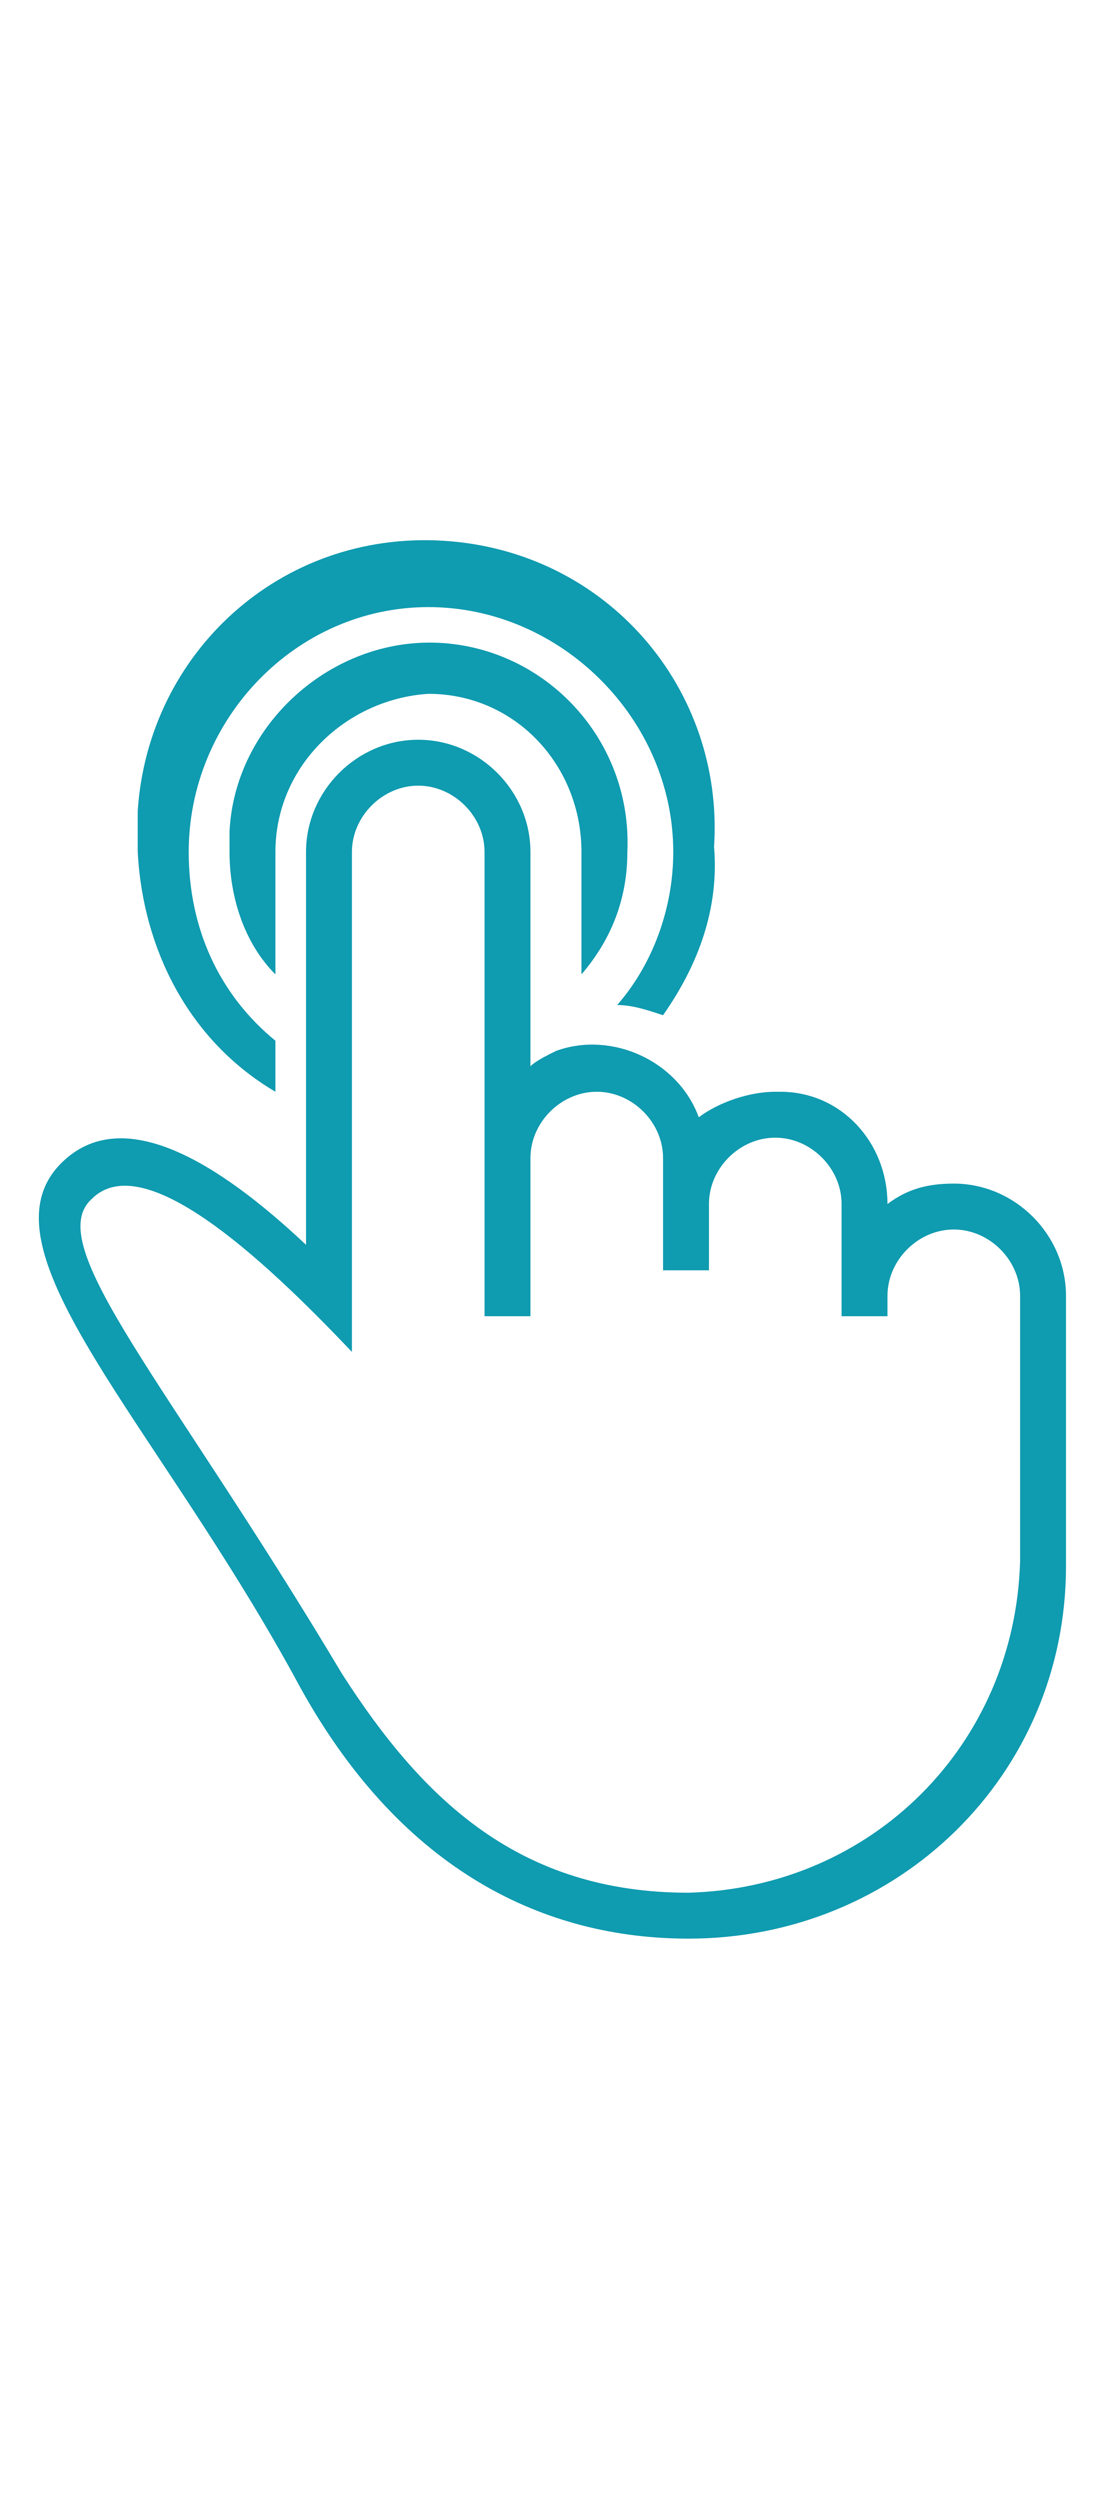
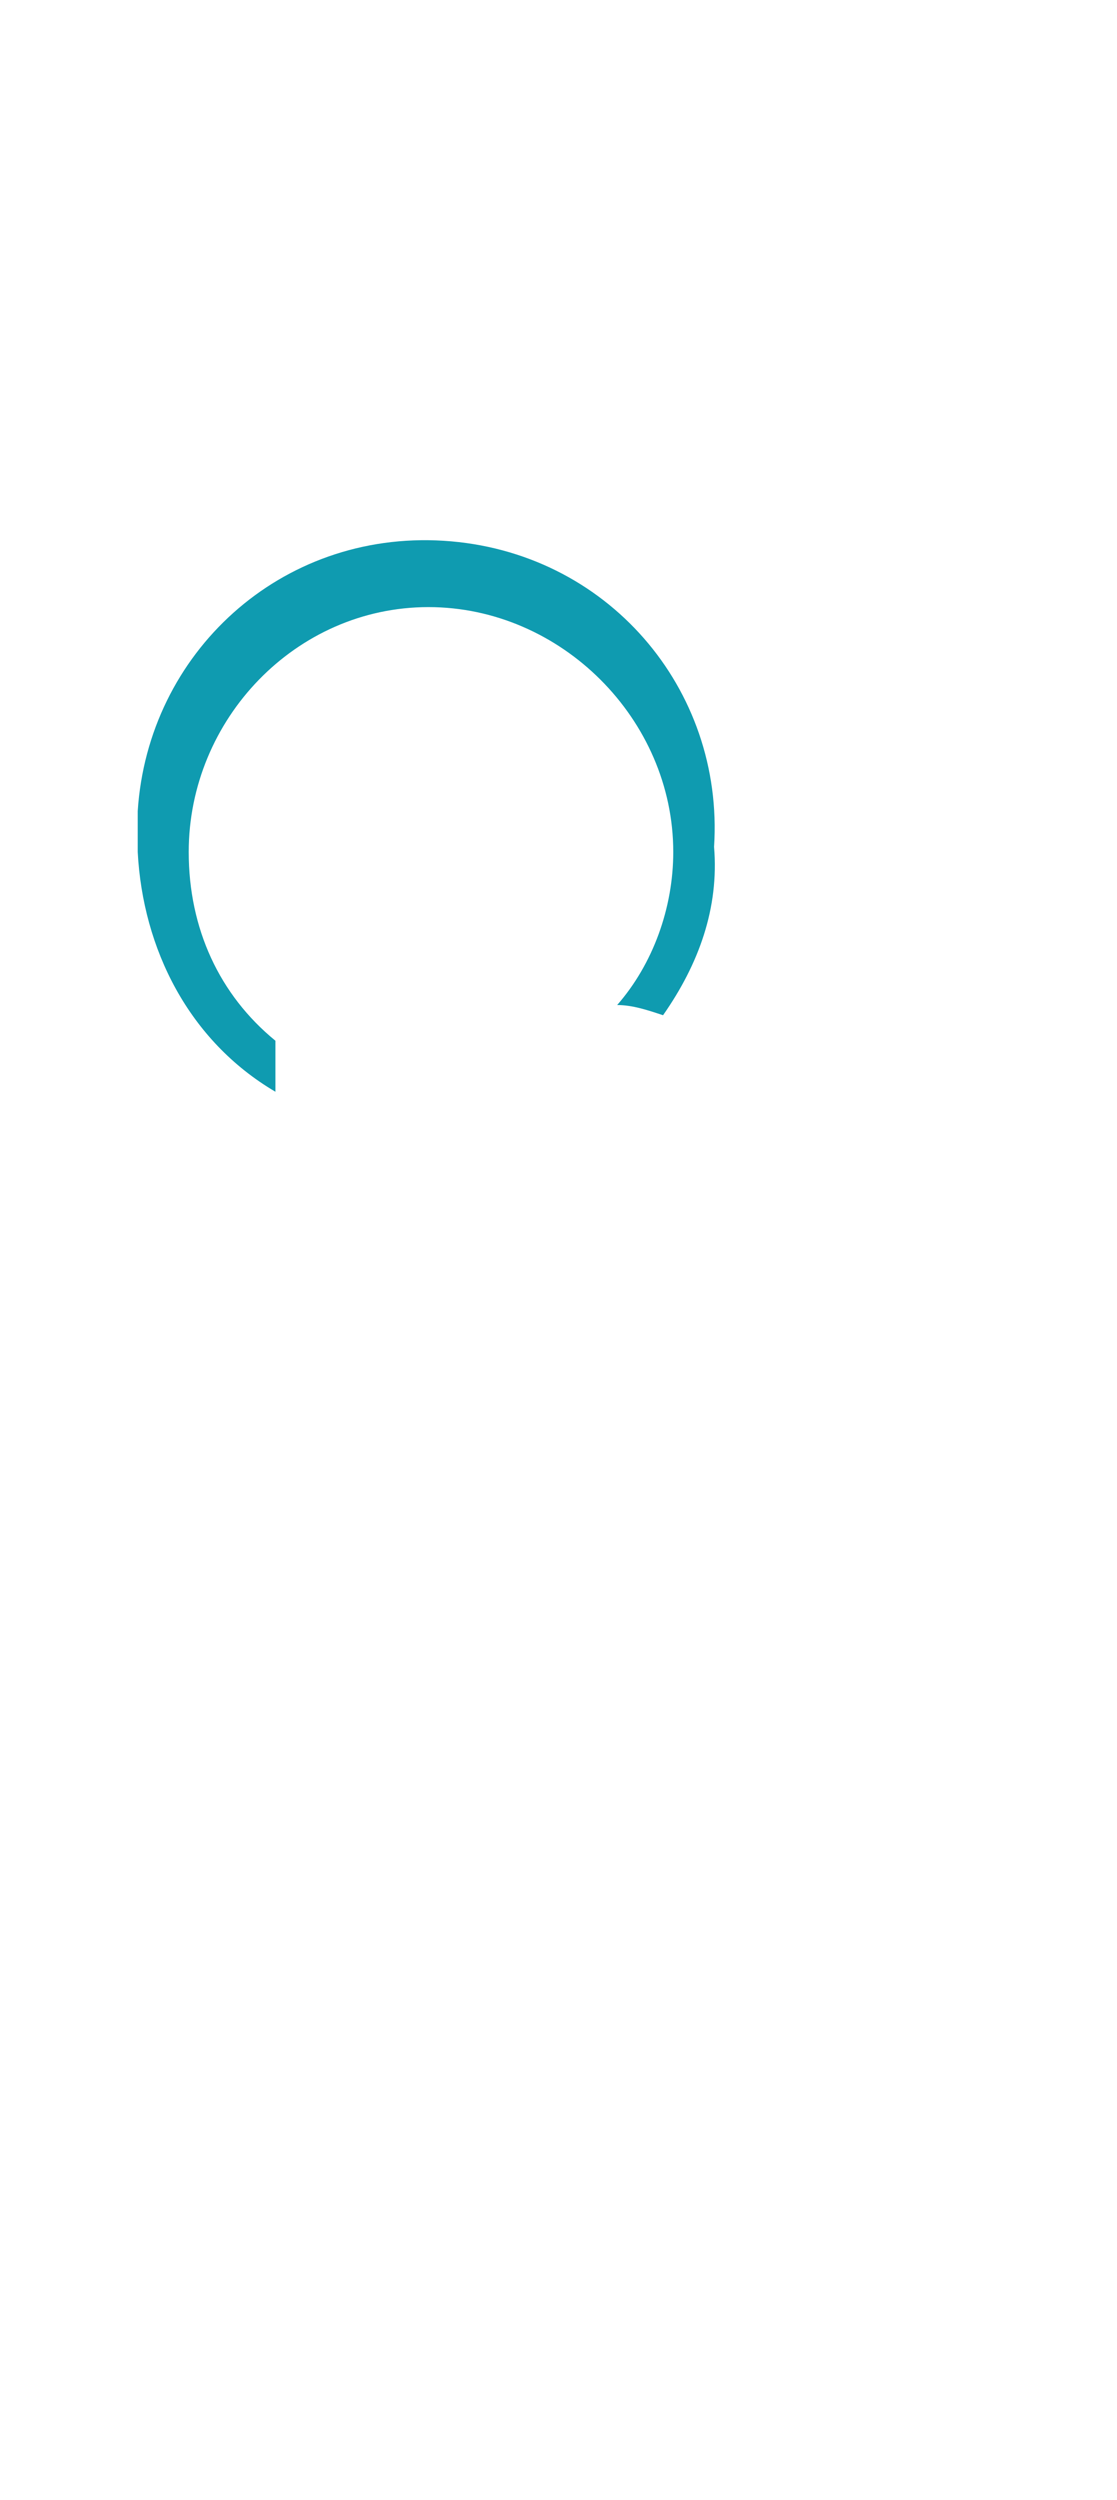
<svg xmlns="http://www.w3.org/2000/svg" version="1.1" id="Layer_1" x="0px" y="0px" viewBox="0 0 21.9 29.4" style="enable-background:new 0 0 21.9 29.4;" height="49" xml:space="preserve">
  <style type="text/css">
	.st0{fill:#0F9BB0;}
</style>
  <g id="Layer_2_1_">
    <g id="Layer_1-2">
      <path class="st0" d="M5.4,11.6v-1C4.3,9.7,3.7,8.4,3.7,6.9c0-2.6,2.1-4.8,4.7-4.8c2.6,0,4.8,2.2,4.8,4.8c0,1.1-0.4,2.2-1.1,3    c0.3,0,0.6,0.1,0.9,0.2c0.7-1,1.1-2.1,1-3.3c0.2-3.1-2.1-5.8-5.3-6S2.9,3,2.7,6.1c0,0.3,0,0.5,0,0.8C2.8,8.8,3.7,10.6,5.4,11.6    L5.4,11.6z" />
-       <path class="st0" d="M12.3,6.9c0.1-2.2-1.6-4-3.7-4.1s-4,1.6-4.1,3.7c0,0.1,0,0.3,0,0.4c0,0.9,0.3,1.8,0.9,2.4V6.9    c0-1.7,1.4-3,3-3.1c1.7,0,3,1.4,3,3.1v2.4C12,8.6,12.3,7.8,12.3,6.9z" />
-       <path class="st0" d="M18.7,13.4c-0.5,0-0.9,0.1-1.3,0.4c0-1.2-0.9-2.2-2.1-2.2c0,0,0,0-0.1,0c-0.5,0-1.1,0.2-1.5,0.5    c-0.4-1.1-1.7-1.7-2.8-1.3c-0.2,0.1-0.4,0.2-0.5,0.3V6.9c0-1.2-1-2.2-2.2-2.2s-2.2,1-2.2,2.2c0,0,0,0,0,0v7.7    C4.3,13,2.4,11.8,1.2,13c-1.7,1.7,1.9,5.1,4.7,10.3c2,3.6,4.8,4.9,7.6,4.9c4.1,0,7.4-3.2,7.4-7.3c0,0,0-0.1,0-0.1v-5.2    C20.9,14.4,19.9,13.4,18.7,13.4C18.7,13.4,18.7,13.4,18.7,13.4z M20,20.8c-0.1,3.6-2.9,6.4-6.5,6.5c-3.3,0-5.2-1.8-6.8-4.3    c-3.4-5.7-5.9-8.4-4.9-9.3c1-1,3.3,1.1,5.1,3V6.9c0-0.7,0.6-1.3,1.3-1.3s1.3,0.6,1.3,1.3V16h0.9v-3.1c0-0.7,0.6-1.3,1.3-1.3    s1.3,0.6,1.3,1.3v2.2h0.9v-1.3c0-0.7,0.6-1.3,1.3-1.3s1.3,0.6,1.3,1.3V16h0.9v-0.4c0-0.7,0.6-1.3,1.3-1.3s1.3,0.6,1.3,1.3" />
    </g>
  </g>
</svg>